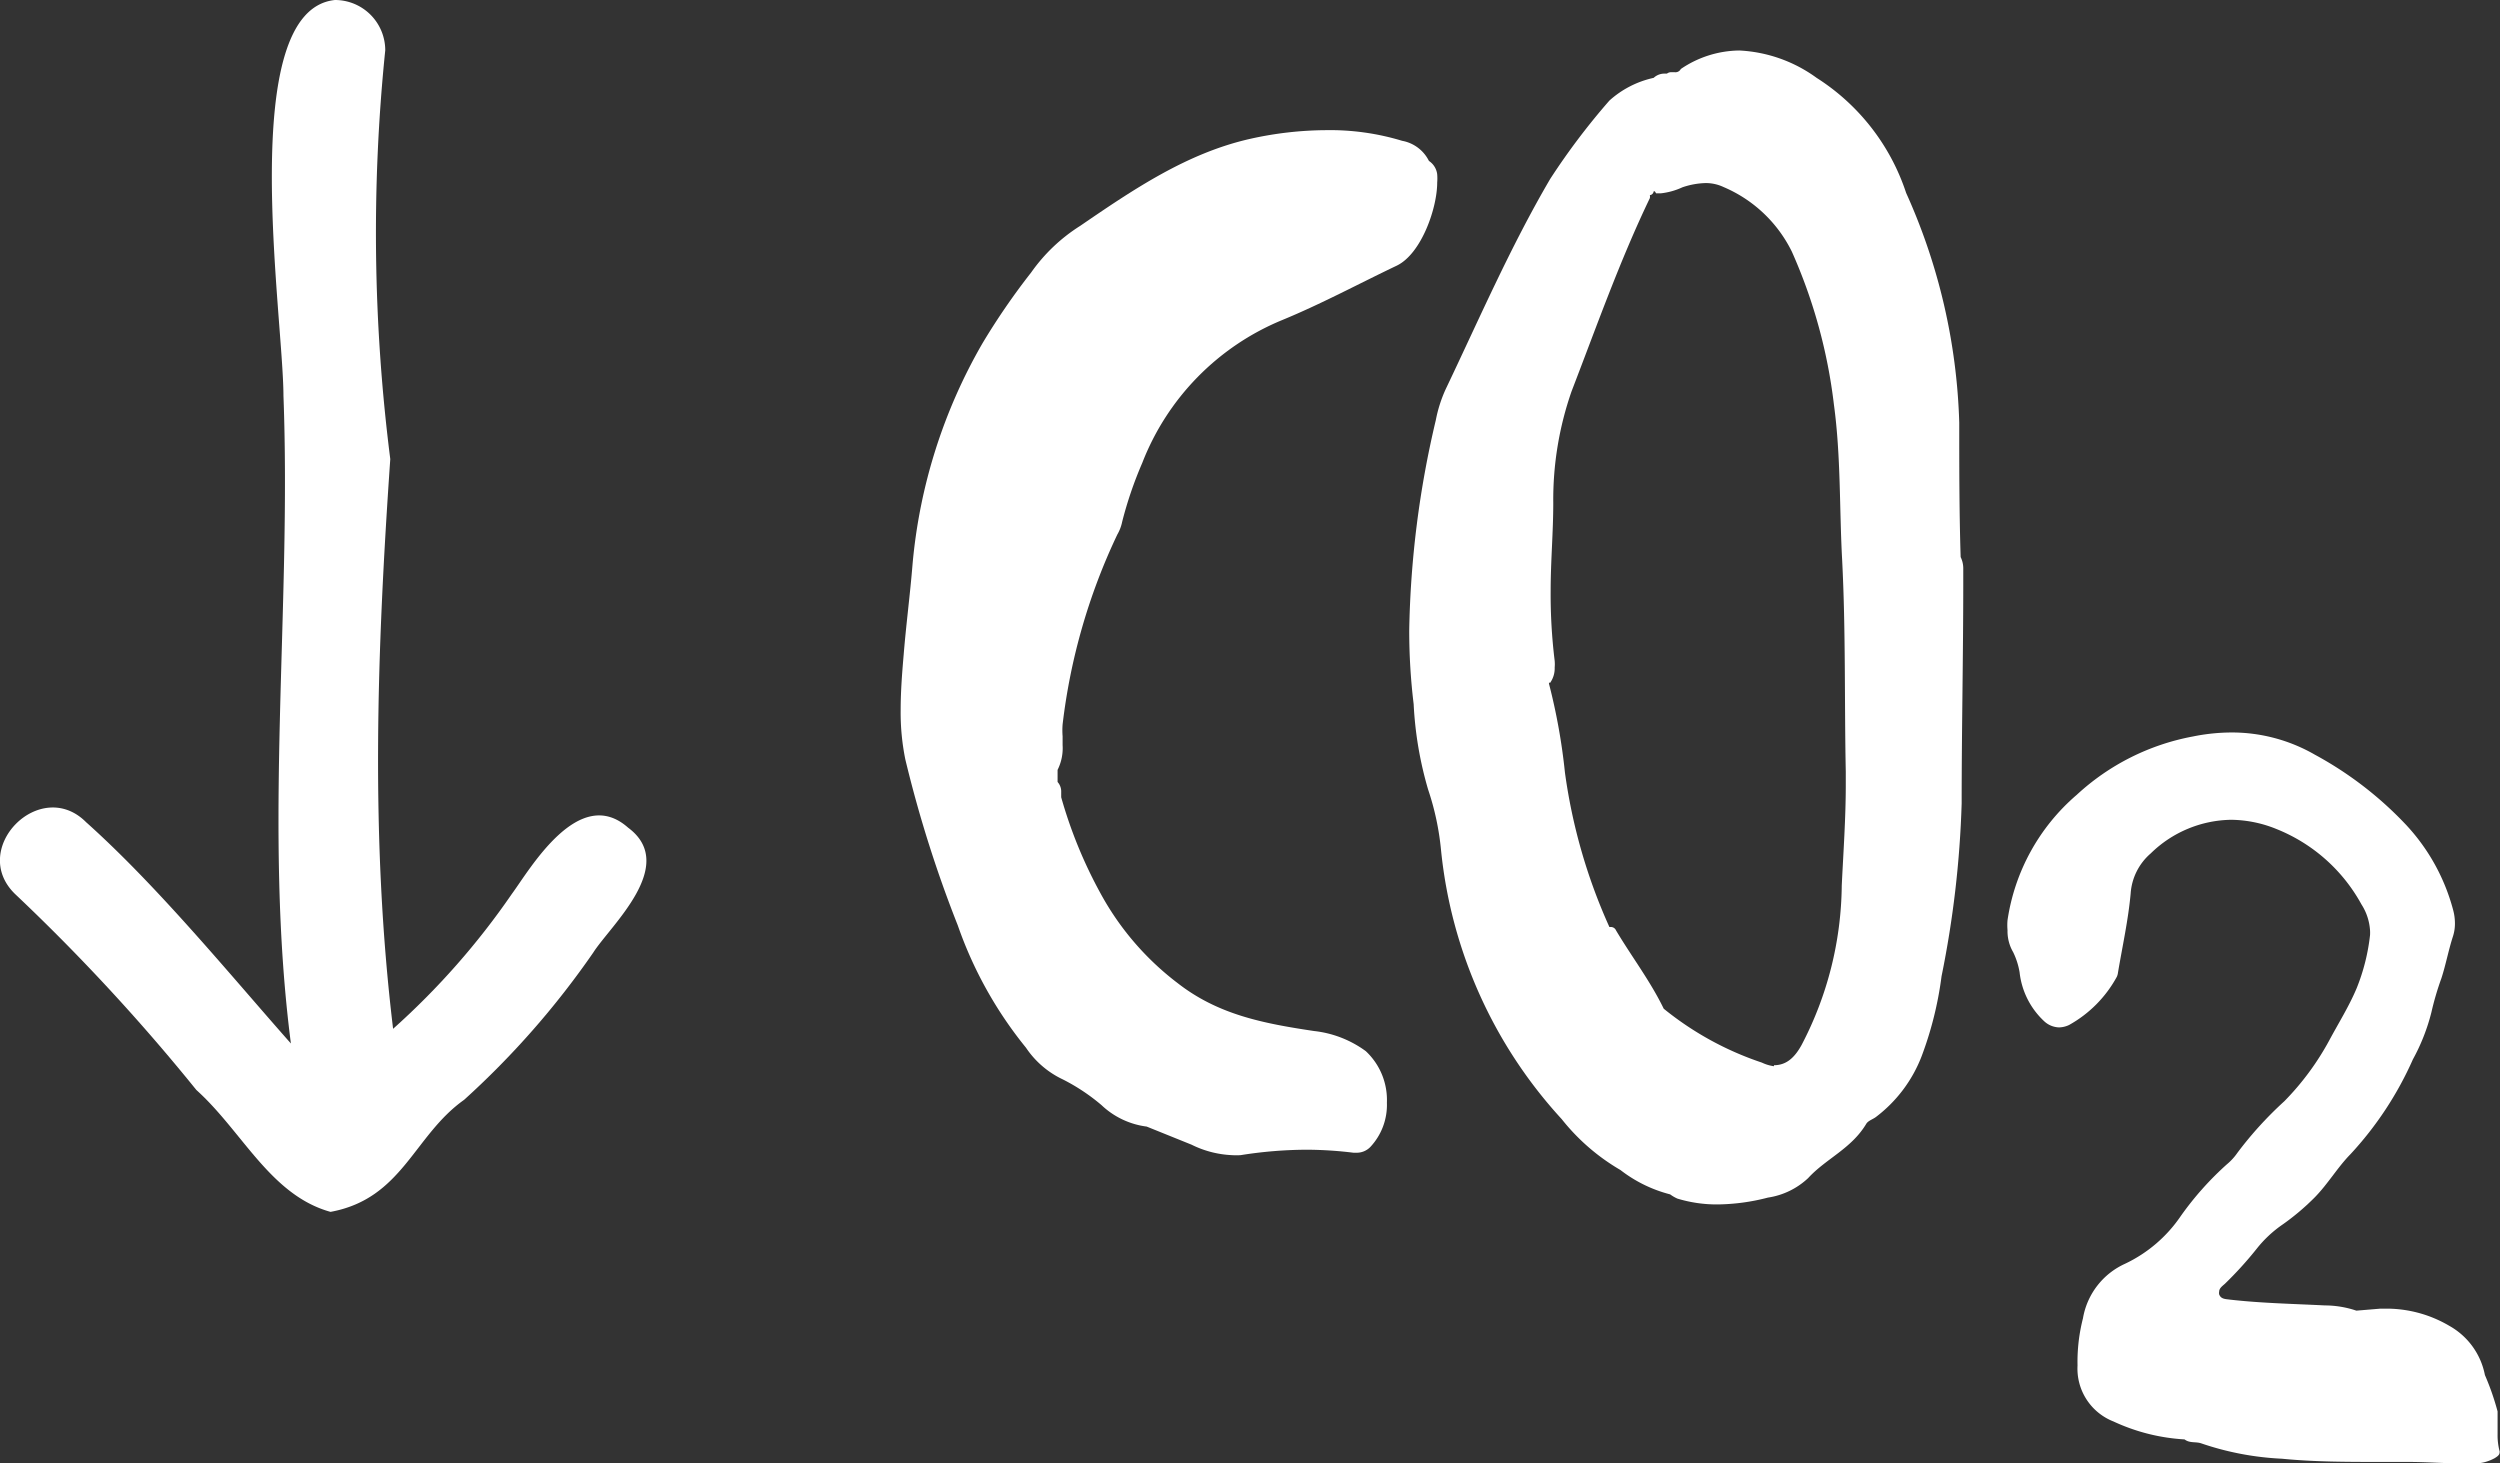
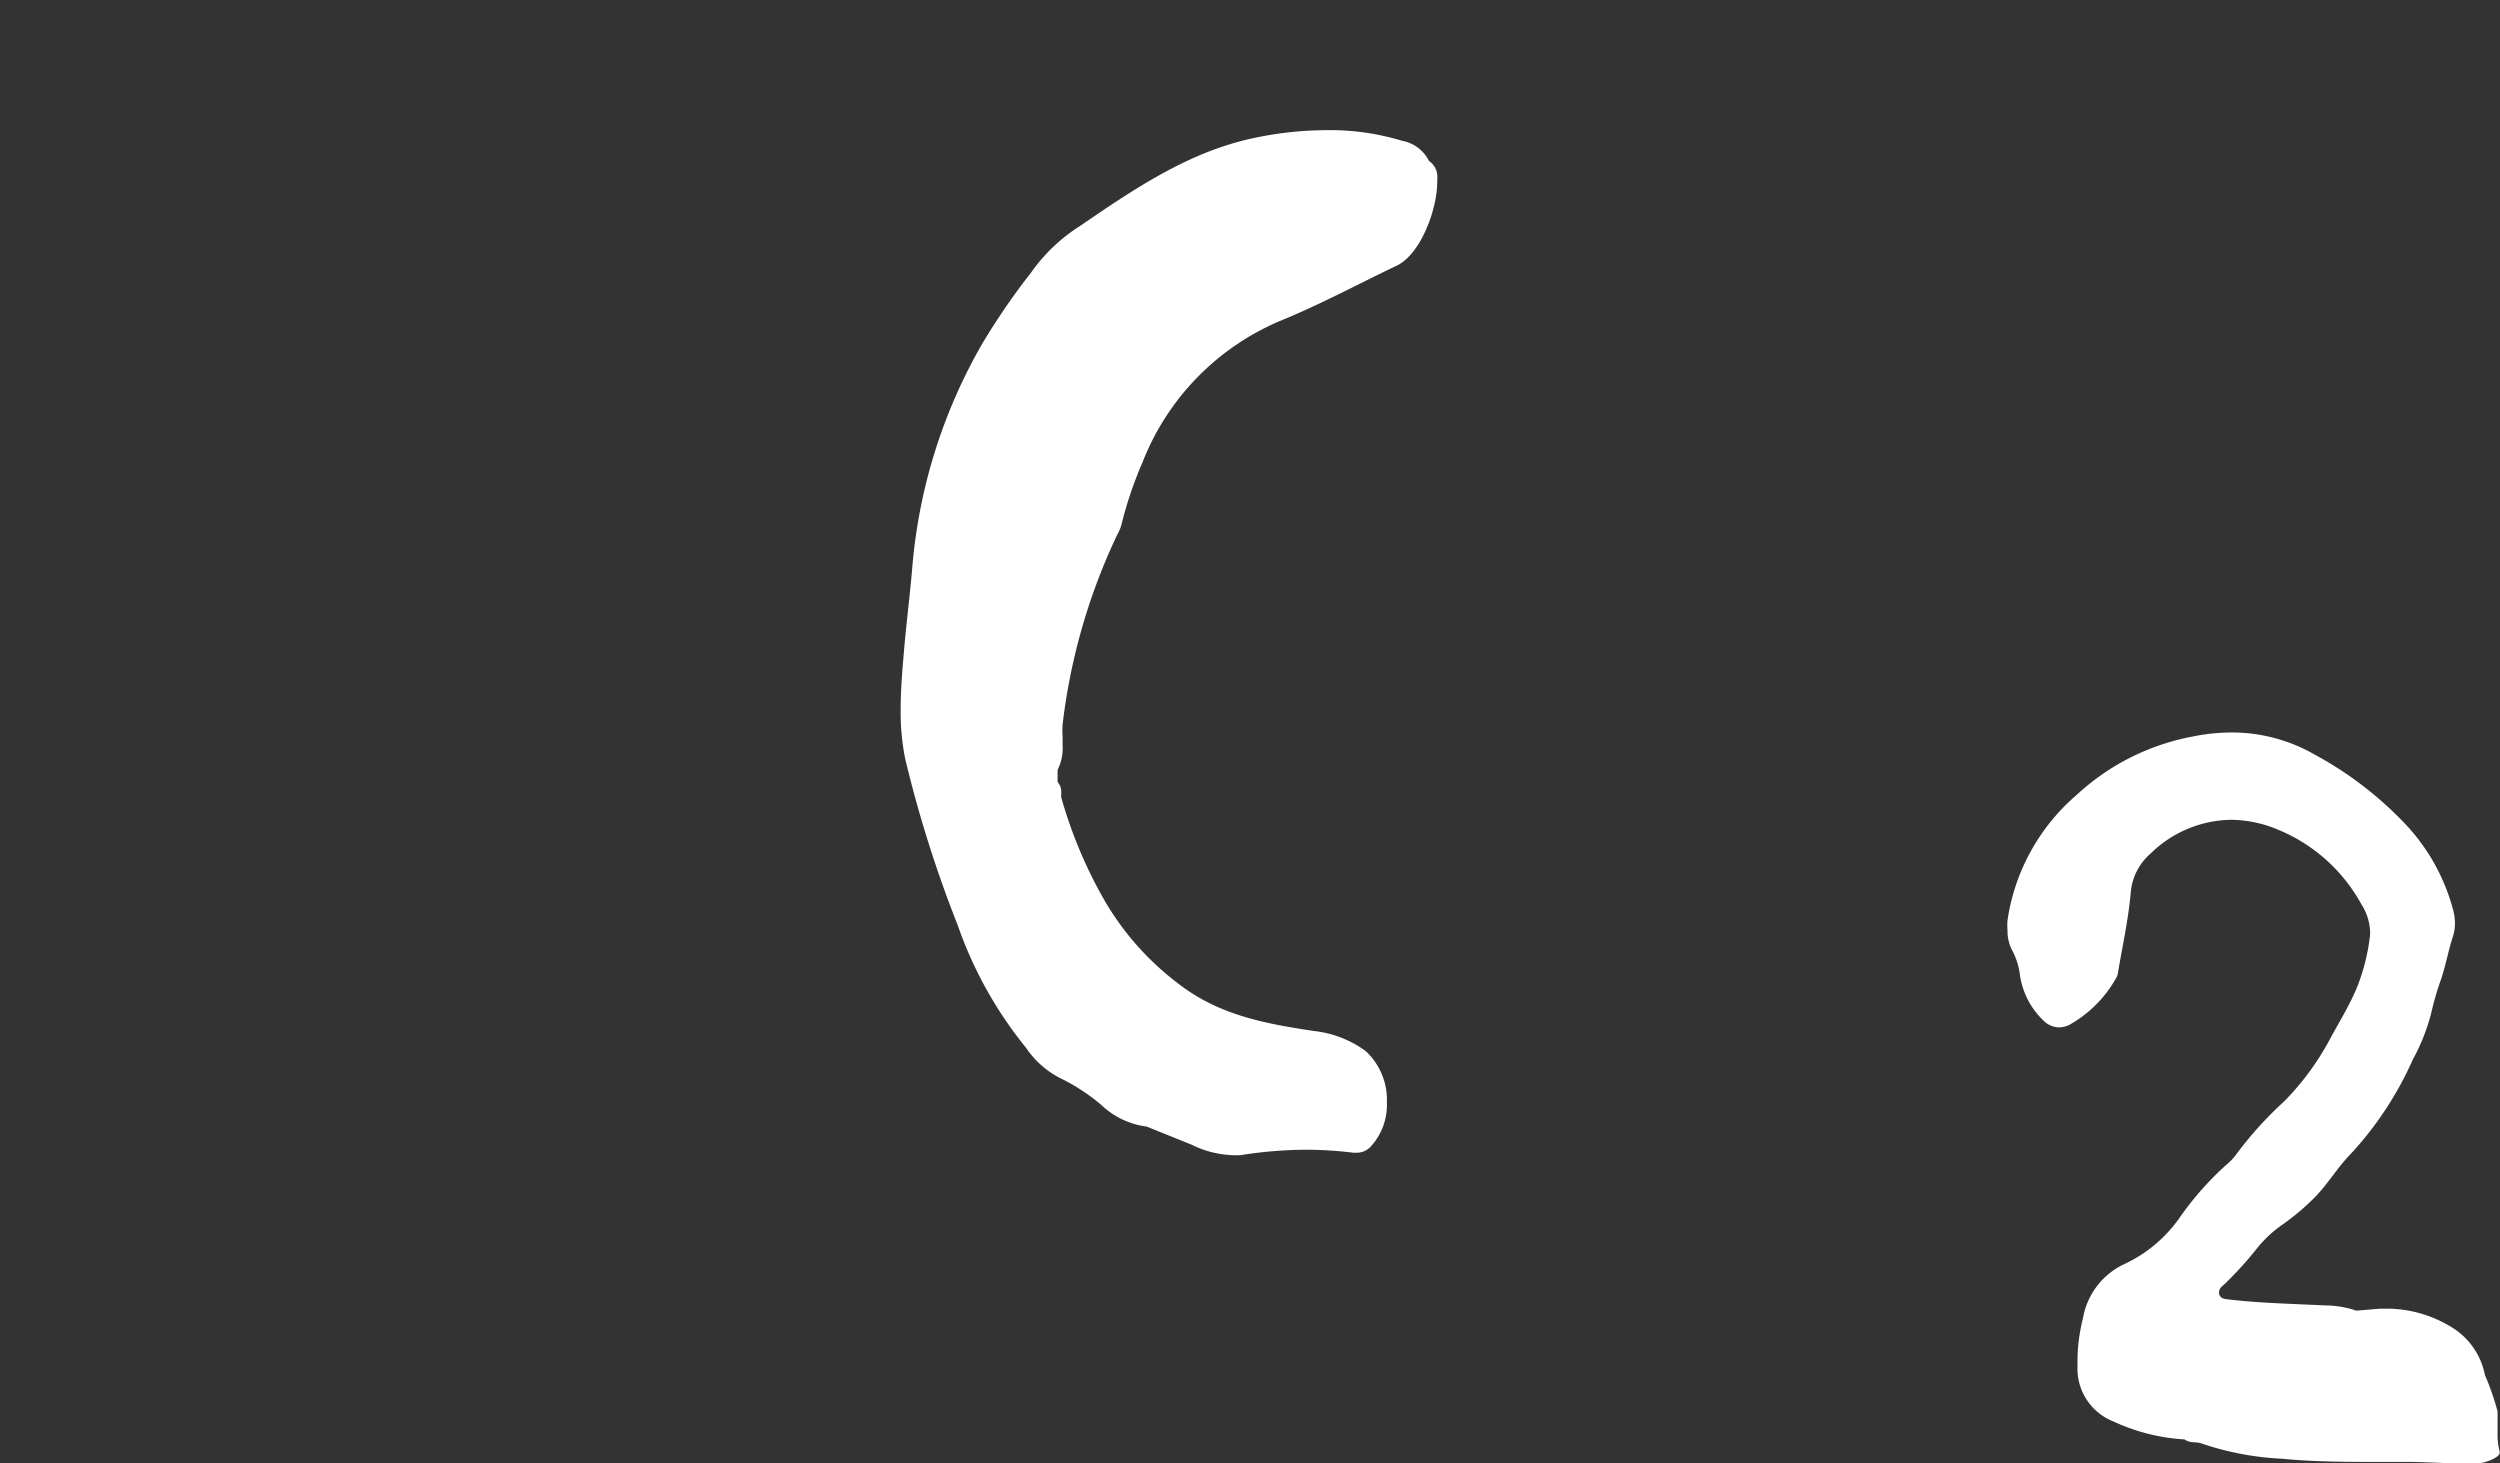
<svg xmlns="http://www.w3.org/2000/svg" viewBox="0 0 124.27 72.74">
  <rect x="0" y="0" width="124.27" height="72.74" fill="#333333" stroke="none" />
  <defs>
    <style>.cls-1{fill:#fff;}</style>
  </defs>
  <title>CO2</title>
  <g id="Layer_2" data-name="Layer 2">
    <g id="Layer_1-2" data-name="Layer 1">
      <path class="cls-1" d="M53.69,11.23C56.35,9.41,59,7.61,62.15,6.9a17.64,17.64,0,0,1,3.77-.43A12.33,12.33,0,0,1,69.7,7a1.86,1.86,0,0,1,1.33,1,.93.93,0,0,1,.41.66,2.58,2.58,0,0,1,0,.42c0,1.26-.78,3.52-2,4.12-1.91.91-3.76,1.91-5.73,2.72a12.61,12.61,0,0,0-6.93,7.09,19.34,19.34,0,0,0-1,2.93,2.1,2.1,0,0,1-.24.63,30.18,30.18,0,0,0-2.72,9.44,3.81,3.81,0,0,0,0,.59c0,.14,0,.29,0,.44a2.41,2.41,0,0,1-.25,1.23c0,.2,0,.4,0,.6a.71.71,0,0,1,.18.51c0,.08,0,.16,0,.25a22.77,22.77,0,0,0,1.94,4.75,14,14,0,0,0,3.85,4.49c2,1.56,4.23,2,6.78,2.38a5.33,5.33,0,0,1,2.57,1,3.32,3.32,0,0,1,1.05,2.56,3.06,3.06,0,0,1-.82,2.2.94.94,0,0,1-.7.29h-.14A19.65,19.65,0,0,0,65,57.15a21.28,21.28,0,0,0-3.33.27,3.25,3.25,0,0,1-.44,0,5,5,0,0,1-2-.52L57,56a4,4,0,0,1-2.25-1.07,9.76,9.76,0,0,0-1.91-1.27A4.53,4.53,0,0,1,51,52.08,20.1,20.1,0,0,1,47.61,46,61.38,61.38,0,0,1,45,37.74a11.73,11.73,0,0,1-.23-2.44c0-.92.07-1.84.15-2.76.12-1.49.32-3,.44-4.48a26.66,26.66,0,0,1,3.48-11,34.26,34.26,0,0,1,2.42-3.52A8.57,8.57,0,0,1,53.69,11.23Z" />
-       <path class="cls-1" d="M87.88,59.53a10.3,10.3,0,0,1-2.5.34,6.72,6.72,0,0,1-2-.29,1.88,1.88,0,0,1-.36-.21,6.78,6.78,0,0,1-2.47-1.21,10.41,10.41,0,0,1-2.92-2.53,23.19,23.19,0,0,1-6-13.38,13.36,13.36,0,0,0-.64-3A18.21,18.21,0,0,1,70.27,35a30.24,30.24,0,0,1-.22-3.67,48.61,48.61,0,0,1,1.32-10.44,6.75,6.75,0,0,1,.49-1.54c1.68-3.52,3.23-7.1,5.2-10.46A34.23,34.23,0,0,1,80,5,4.82,4.82,0,0,1,82.2,3.87a.78.78,0,0,1,.57-.21h.09a.33.33,0,0,1,.23-.07h.16a.3.3,0,0,0,.3-.16,5.26,5.26,0,0,1,2.91-.92A7.12,7.12,0,0,1,90.3,3.87a10.77,10.77,0,0,1,4.45,5.72A29.82,29.82,0,0,1,97.39,21c0,2.23,0,4.46.07,6.69a1.3,1.3,0,0,1,.13.6c0,.22,0,.44,0,.65,0,3.67-.08,7.34-.08,11a50.54,50.54,0,0,1-1,8.59,17.63,17.63,0,0,1-1,4,6.89,6.89,0,0,1-2.27,3c-.15.11-.38.18-.47.33-.74,1.24-2,1.73-2.89,2.7A3.72,3.72,0,0,1,87.88,59.53Zm.3-6.58c.58,0,1-.33,1.37-1a17.41,17.41,0,0,0,2-7.93c.08-1.66.2-3.34.2-5v-.65c-.07-3.51,0-7-.18-10.53-.14-2.57-.06-5.16-.41-7.73a26.21,26.21,0,0,0-2.09-7.6A6.7,6.7,0,0,0,85.68,9.3a2.07,2.07,0,0,0-.9-.2,3.88,3.88,0,0,0-1.15.21,3.43,3.43,0,0,1-1.07.3l-.24,0-.06-.1-.06,0a.21.21,0,0,1-.19.19.33.33,0,0,1,0,.15c-1.49,3.1-2.64,6.36-3.89,9.6A16.36,16.36,0,0,0,77.21,25c0,1.45-.13,2.91-.13,4.37a27.07,27.07,0,0,0,.2,3.48,1.84,1.84,0,0,1,0,.33,1.24,1.24,0,0,1-.24.78L77,33.91A.22.22,0,0,0,77,34a29.83,29.83,0,0,1,.79,4.4A27.72,27.72,0,0,0,80,46.08l.1,0a.28.28,0,0,1,.23.17c.78,1.31,1.7,2.51,2.37,3.89,0,0,0,0,0,0a0,0,0,0,0,0,0,15.56,15.56,0,0,0,4.88,2.68A2,2,0,0,0,88.18,53Z" />
      <path class="cls-1" d="M122.32,72.74c-.87,0-1.73-.07-2.6-.07h-1.29c-1.71,0-3.38,0-5-.16a14.44,14.44,0,0,1-4-.76c-.28-.1-.58,0-.84-.2a9.67,9.67,0,0,1-3.53-.89,2.82,2.82,0,0,1-1.79-2.78v0a8.7,8.7,0,0,1,.27-2.35,3.65,3.65,0,0,1,2.09-2.71,6.93,6.93,0,0,0,2.77-2.37,15.32,15.32,0,0,1,2.3-2.58,2.82,2.82,0,0,0,.52-.57,18.31,18.31,0,0,1,2.33-2.56,13.44,13.44,0,0,0,2.22-3c.47-.88,1-1.72,1.38-2.63a10,10,0,0,0,.66-2.63,2,2,0,0,0,0-.23,2.71,2.71,0,0,0-.43-1.3,8.35,8.35,0,0,0-4.22-3.74,6.11,6.11,0,0,0-2.25-.46,5.83,5.83,0,0,0-4,1.67,2.89,2.89,0,0,0-1,2c-.12,1.32-.41,2.62-.63,3.93a.65.65,0,0,1-.06.21,6.05,6.05,0,0,1-2.37,2.39,1.22,1.22,0,0,1-.5.12,1.13,1.13,0,0,1-.72-.29,3.9,3.9,0,0,1-1.24-2.45,3.66,3.66,0,0,0-.32-1,2.06,2.06,0,0,1-.28-1.09,2.89,2.89,0,0,1,0-.5,10.17,10.17,0,0,1,3.44-6.23A11.64,11.64,0,0,1,109,36.61a9.79,9.79,0,0,1,1.92-.2,8.26,8.26,0,0,1,4.14,1.1A18,18,0,0,1,119.6,41a9.93,9.93,0,0,1,2.34,4.23,2.57,2.57,0,0,1,.09.67,2.05,2.05,0,0,1-.1.65c-.22.68-.35,1.39-.57,2.07a14.39,14.39,0,0,0-.5,1.7,9.82,9.82,0,0,1-.92,2.34,17.11,17.11,0,0,1-3.1,4.71c-.65.66-1.14,1.51-1.81,2.18a11.91,11.91,0,0,1-1.54,1.3,5.92,5.92,0,0,0-1.32,1.23,18.42,18.42,0,0,1-1.57,1.73c-.12.11-.29.22-.29.4a.32.32,0,0,0,0,.13c.09.24.31.23.52.26,1.57.18,3.16.21,4.74.29a4.91,4.91,0,0,1,1.56.26l1.2-.1h.36a6.16,6.16,0,0,1,3.07.86,3.58,3.58,0,0,1,1.76,2.44,12.87,12.87,0,0,1,.63,1.81c0,.12,0,.24,0,.35s0,.51,0,.77a3.16,3.16,0,0,0,.1.86.13.13,0,0,1,0,.06c0,.13-.13.21-.24.28a2.16,2.16,0,0,1-1,.27C122.8,72.74,122.56,72.74,122.32,72.74Z" />
-       <path class="cls-1" d="M31.22,41.14c-2.45-2.17-4.88,2.08-5.78,3.3a37.27,37.27,0,0,1-5.9,6.7c-1.14-9.45-.8-18.78-.14-28.32A89.15,89.15,0,0,1,19.15,2.5,2.5,2.5,0,0,0,16.65,0c-4.94.51-2.57,15.65-2.56,19.67.4,10.66-1,21.6.37,32.2-3-3.39-6.6-7.8-10.18-11C2,38.58-1.58,42.2.76,44.45a99,99,0,0,1,9,9.73c2.29,2.06,3.68,5.23,6.67,6.06,3.58-.66,4.13-3.79,6.64-5.57a42.17,42.17,0,0,0,6.42-7.32C30.35,46,33.73,43,31.22,41.14Z" />
    </g>
  </g>
</svg>